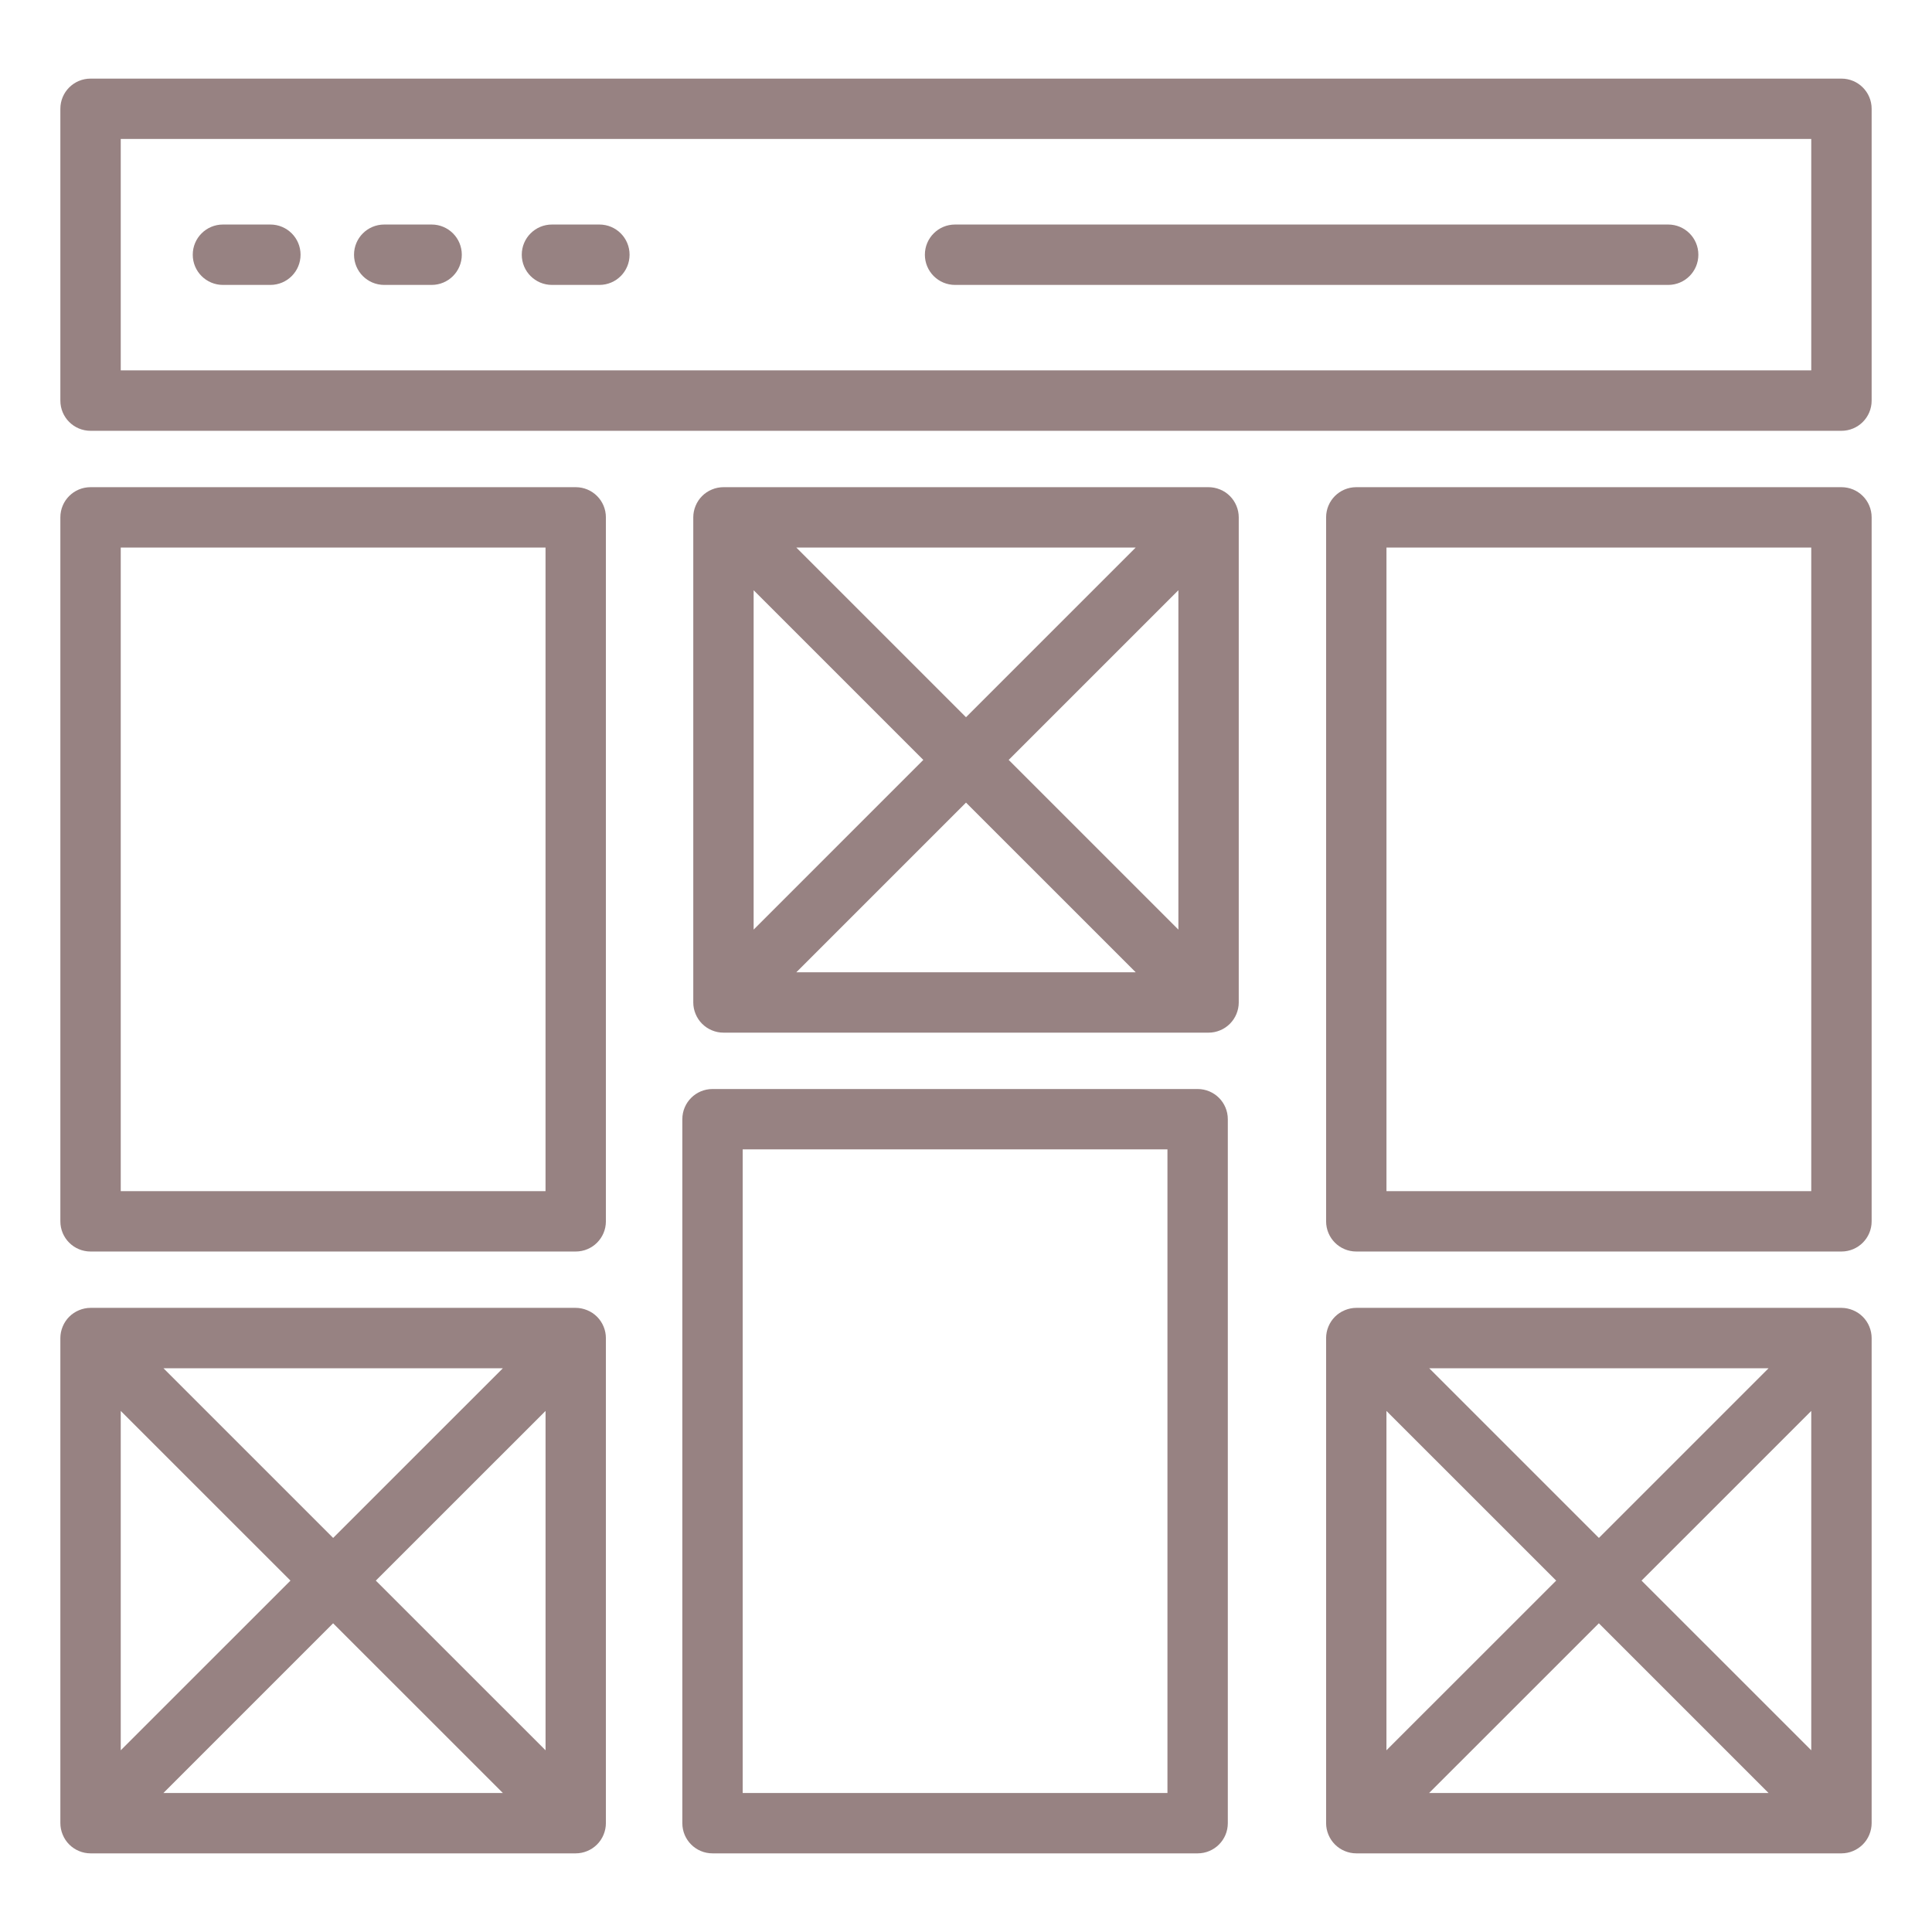
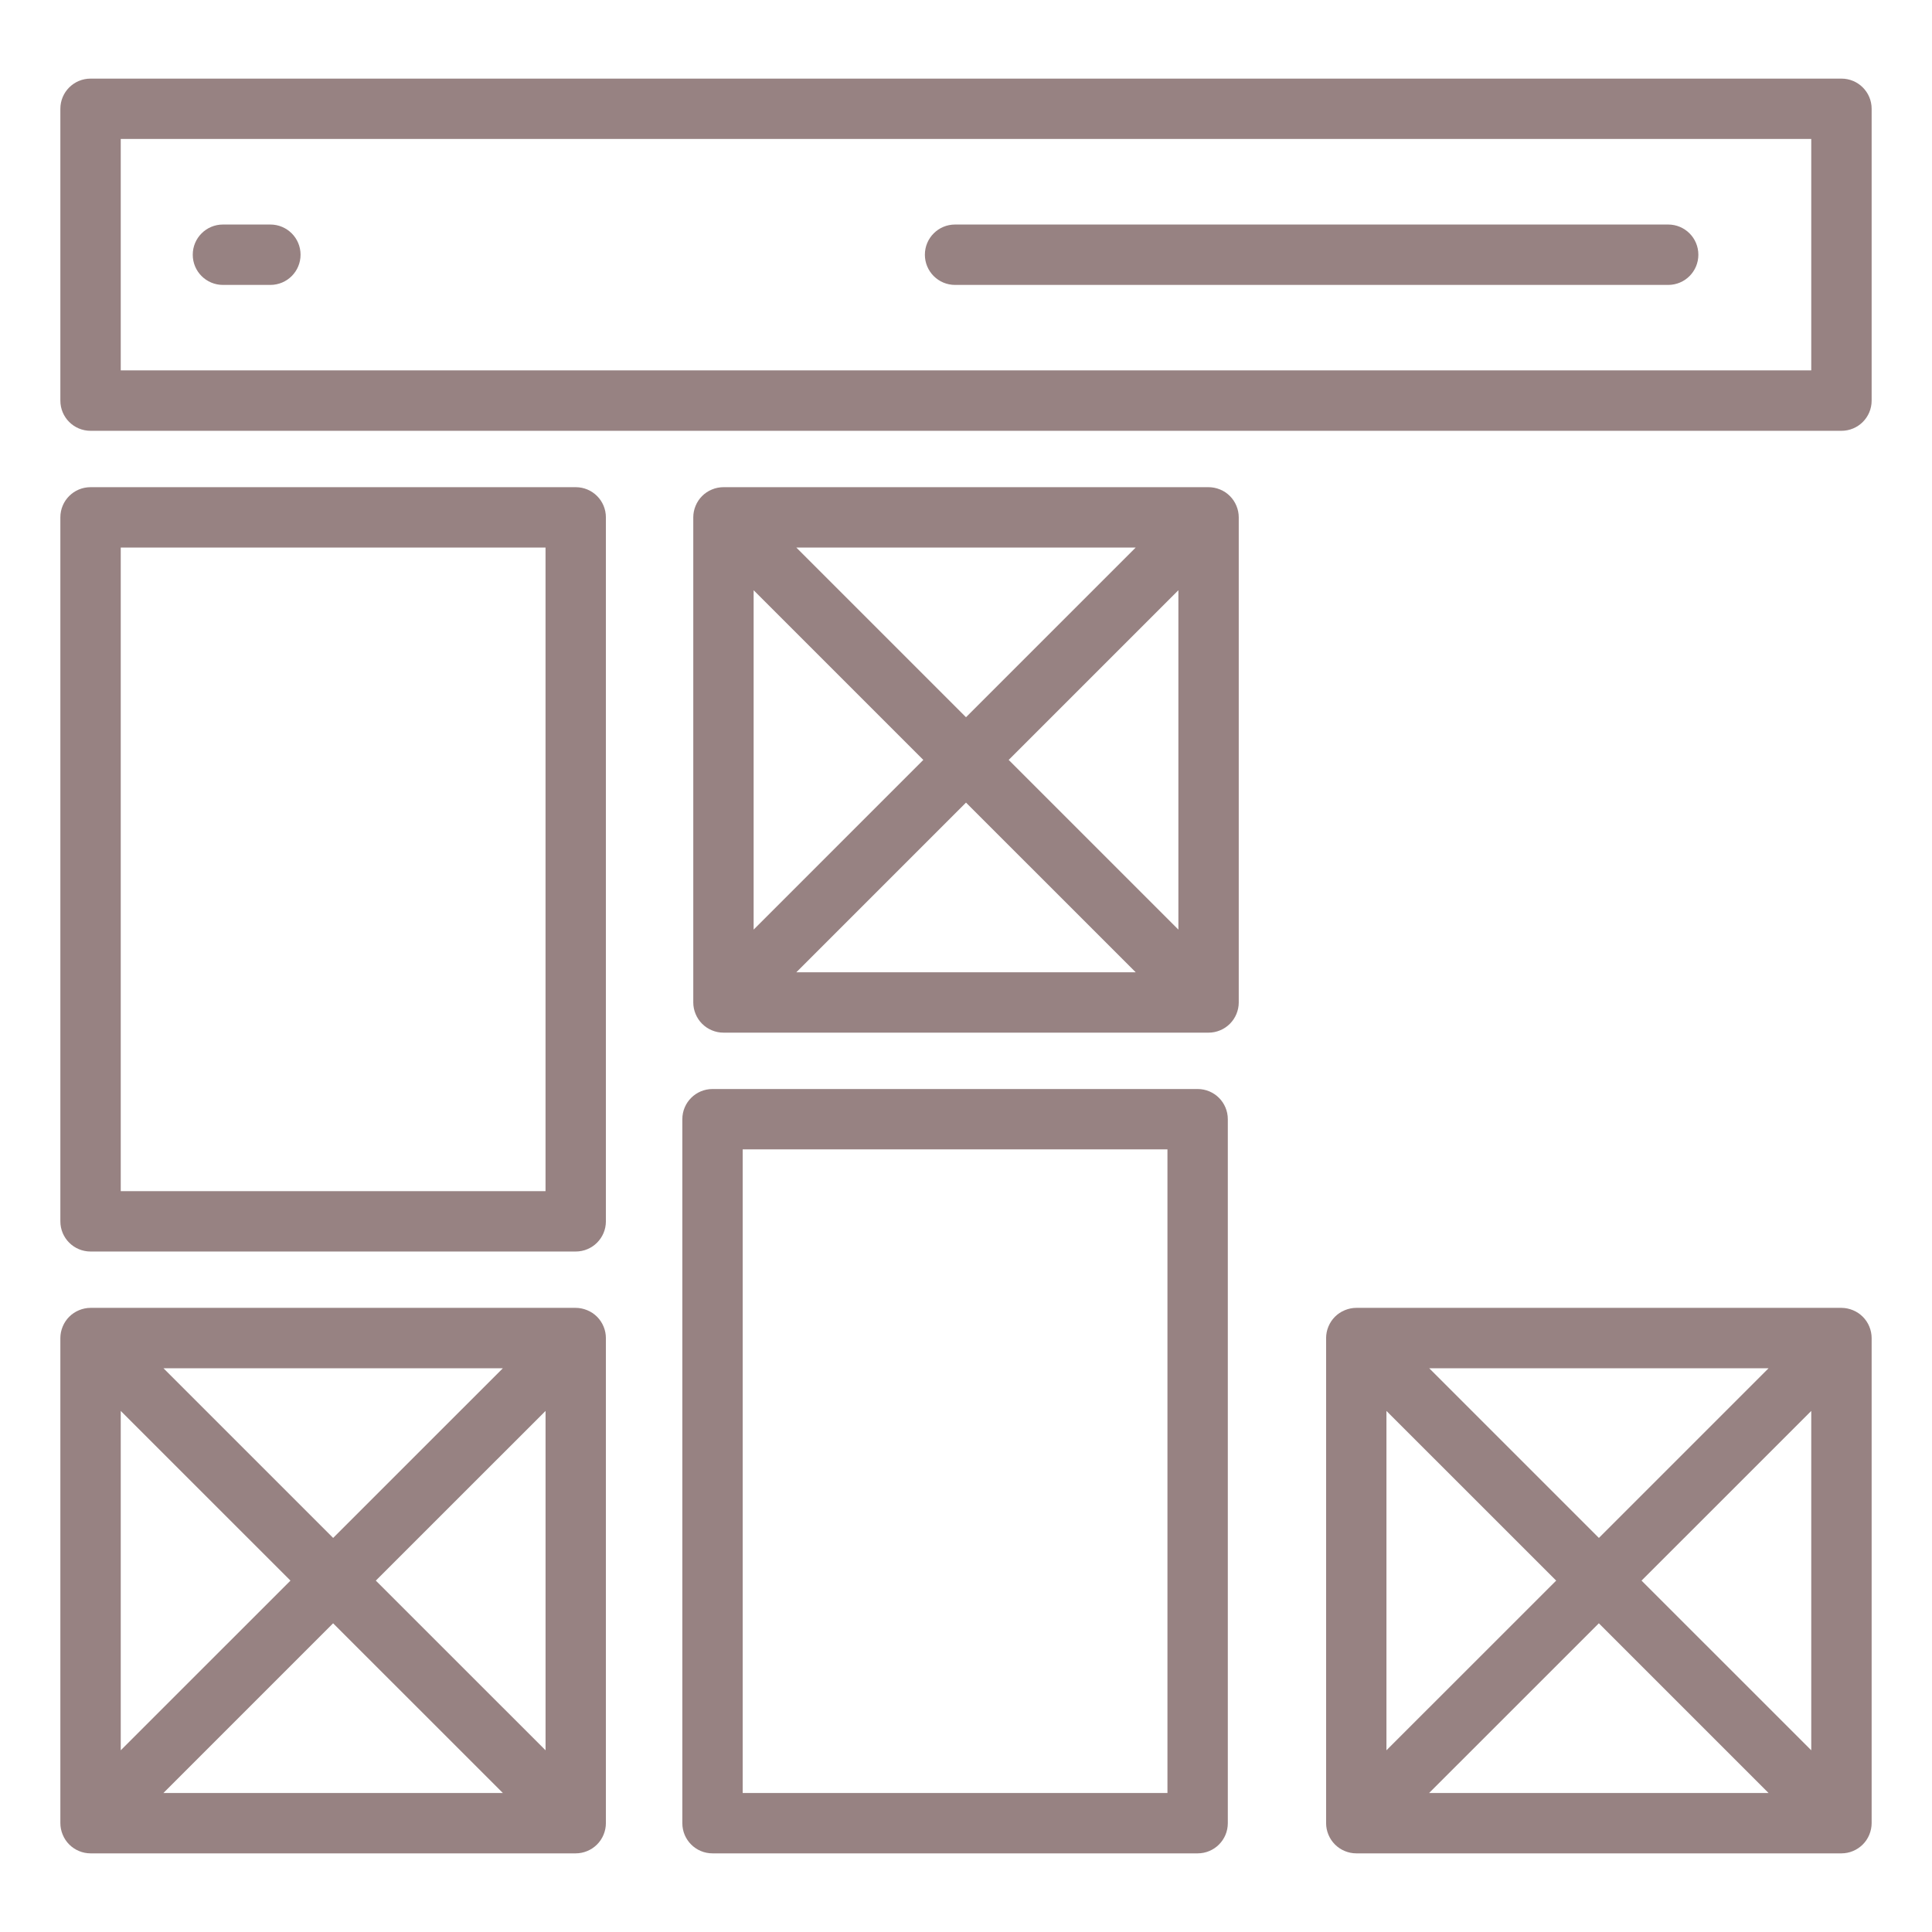
<svg xmlns="http://www.w3.org/2000/svg" width="74" height="74" viewBox="0 0 74 74" fill="none">
  <path d="M70.531 3.011H3.469C2.829 3.011 2.312 3.528 2.312 4.167V15.345C2.312 15.984 2.829 16.501 3.469 16.501H70.531C71.171 16.501 71.688 15.984 71.688 15.345V4.167C71.688 3.528 71.171 3.011 70.531 3.011ZM69.375 14.187H4.625V5.323H69.375V14.187Z" fill="#978282" />
  <path d="M8.539 10.913H10.355C10.995 10.913 11.512 10.396 11.512 9.756C11.512 9.117 10.995 8.6 10.355 8.6H8.539C7.9 8.6 7.383 9.117 7.383 9.756C7.383 10.396 7.9 10.913 8.539 10.913Z" fill="#978282" />
-   <path d="M14.717 10.913H16.532C17.172 10.913 17.688 10.396 17.688 9.756C17.688 9.117 17.172 8.6 16.532 8.6H14.717C14.077 8.6 13.56 9.117 13.56 9.756C13.56 10.396 14.077 10.913 14.717 10.913Z" fill="#978282" />
-   <path d="M21.142 10.913H22.958C23.598 10.913 24.114 10.396 24.114 9.756C24.114 9.117 23.598 8.6 22.958 8.6H21.142C20.502 8.6 19.985 9.117 19.985 9.756C19.985 10.396 20.502 10.913 21.142 10.913Z" fill="#978282" />
  <path d="M36.581 10.913H63.895C64.535 10.913 65.051 10.396 65.051 9.756C65.051 9.117 64.535 8.6 63.895 8.6H36.581C35.942 8.6 35.425 9.117 35.425 9.756C35.425 10.396 35.942 10.913 36.581 10.913Z" fill="#978282" />
  <path d="M3.469 47.936H22.051C22.69 47.936 23.207 47.419 23.207 46.78V19.816C23.207 19.176 22.69 18.66 22.051 18.66H3.469C2.829 18.66 2.312 19.176 2.312 19.816V46.78C2.312 47.419 2.829 47.936 3.469 47.936ZM4.625 20.972H20.895V45.623H4.625V20.972Z" fill="#978282" />
  <path d="M27.268 39.464C27.409 39.523 27.56 39.553 27.71 39.553H46.291C46.441 39.553 46.592 39.523 46.733 39.464C47.016 39.347 47.241 39.122 47.358 38.838C47.416 38.697 47.447 38.547 47.447 38.397V19.816C47.447 19.666 47.417 19.515 47.358 19.374C47.241 19.091 47.016 18.865 46.733 18.749C46.592 18.691 46.441 18.66 46.291 18.66H27.71C27.56 18.66 27.409 18.69 27.268 18.749C26.985 18.865 26.759 19.091 26.643 19.374C26.584 19.515 26.554 19.666 26.554 19.816V38.397C26.554 38.547 26.584 38.697 26.643 38.838C26.759 39.122 26.985 39.347 27.268 39.464ZM38.635 29.106L45.135 22.607V35.606L38.635 29.106ZM43.5 37.24H30.501L37 30.741L43.5 37.24ZM37 27.471L30.501 20.972H43.5L37 27.471ZM35.365 29.106L28.866 35.606V22.607L35.365 29.106Z" fill="#978282" />
-   <path d="M70.531 18.66H51.949C51.31 18.66 50.793 19.176 50.793 19.816V46.78C50.793 47.419 51.31 47.936 51.949 47.936H70.531C71.171 47.936 71.688 47.419 71.688 46.78V19.816C71.688 19.176 71.171 18.66 70.531 18.66ZM69.375 45.623H53.105V20.972H69.375V45.623Z" fill="#978282" />
  <path d="M26.135 42.868V69.832C26.135 70.471 26.652 70.988 27.291 70.988H45.872C46.511 70.988 47.028 70.471 47.028 69.832V42.868C47.028 42.229 46.511 41.712 45.872 41.712H27.291C26.652 41.712 26.135 42.229 26.135 42.868ZM28.447 44.024H44.716V68.675H28.447V44.024Z" fill="#978282" />
  <path d="M70.973 50.184C70.832 50.126 70.682 50.094 70.531 50.094H51.949C51.799 50.094 51.649 50.125 51.508 50.184C51.224 50.3 50.999 50.526 50.882 50.809C50.823 50.95 50.793 51.1 50.793 51.251V69.832C50.793 69.982 50.823 70.132 50.882 70.273C50.999 70.557 51.224 70.782 51.508 70.899C51.649 70.958 51.799 70.988 51.949 70.988H70.531C70.682 70.988 70.832 70.958 70.973 70.899C71.256 70.782 71.482 70.557 71.599 70.273C71.656 70.132 71.688 69.982 71.688 69.832V51.251C71.688 51.1 71.657 50.95 71.599 50.809C71.482 50.526 71.256 50.3 70.973 50.184ZM59.605 60.541L53.104 67.04V54.042L59.605 60.541ZM54.74 52.407H67.74L61.241 58.906L54.742 52.407H54.74ZM61.24 62.176L67.739 68.675H54.739L61.24 62.176ZM62.875 60.541L69.375 54.042V67.04L62.875 60.541Z" fill="#978282" />
  <path d="M3.027 70.899C3.168 70.958 3.318 70.988 3.469 70.988H22.051C22.201 70.988 22.352 70.958 22.492 70.899C22.776 70.782 23.001 70.557 23.118 70.273C23.176 70.132 23.207 69.982 23.207 69.832V51.251C23.207 51.1 23.177 50.95 23.118 50.809C23.001 50.526 22.776 50.3 22.492 50.184C22.352 50.126 22.201 50.094 22.051 50.094H3.469C3.318 50.094 3.168 50.125 3.027 50.184C2.744 50.3 2.518 50.526 2.402 50.809C2.343 50.95 2.312 51.1 2.312 51.251V69.832C2.312 69.982 2.343 70.132 2.402 70.273C2.518 70.557 2.744 70.782 3.027 70.899ZM14.395 60.541L20.896 54.042V67.04L14.395 60.541ZM19.26 68.675H6.26L12.759 62.176L19.26 68.675ZM12.76 58.906L6.261 52.407H19.261L12.76 58.906ZM11.125 60.541L4.625 67.04V54.042L11.125 60.541Z" fill="#978282" />
</svg>